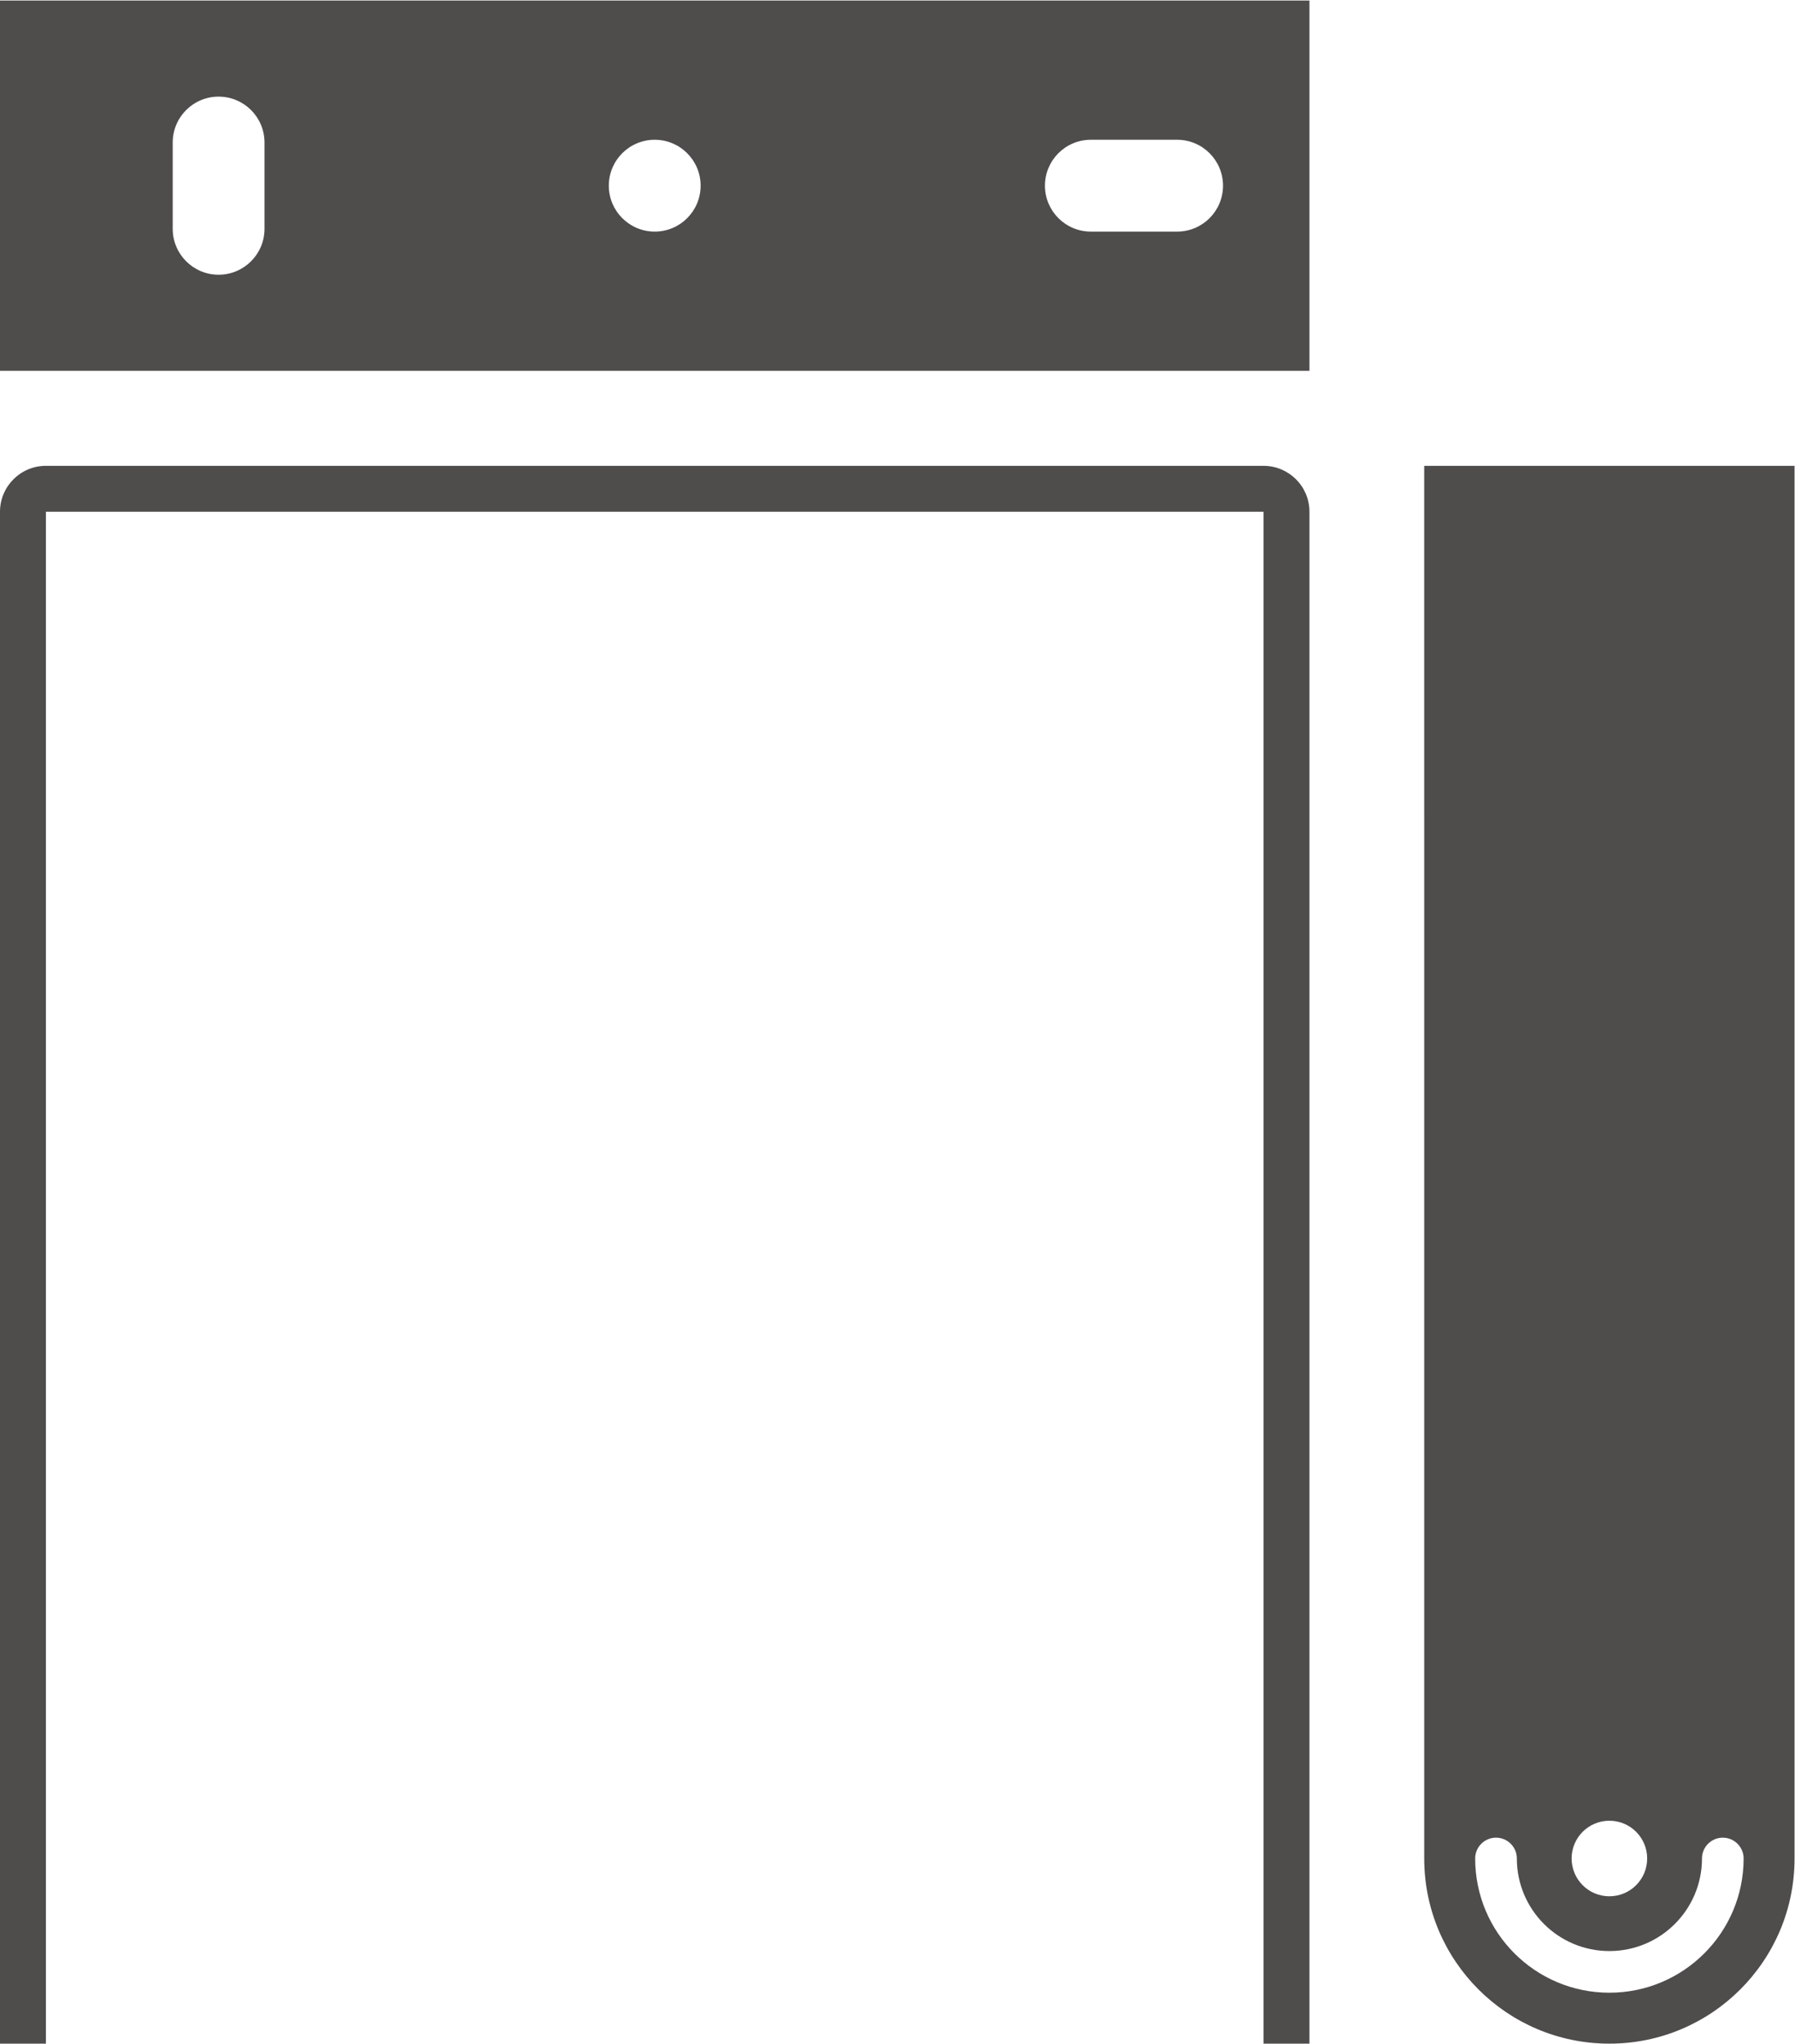
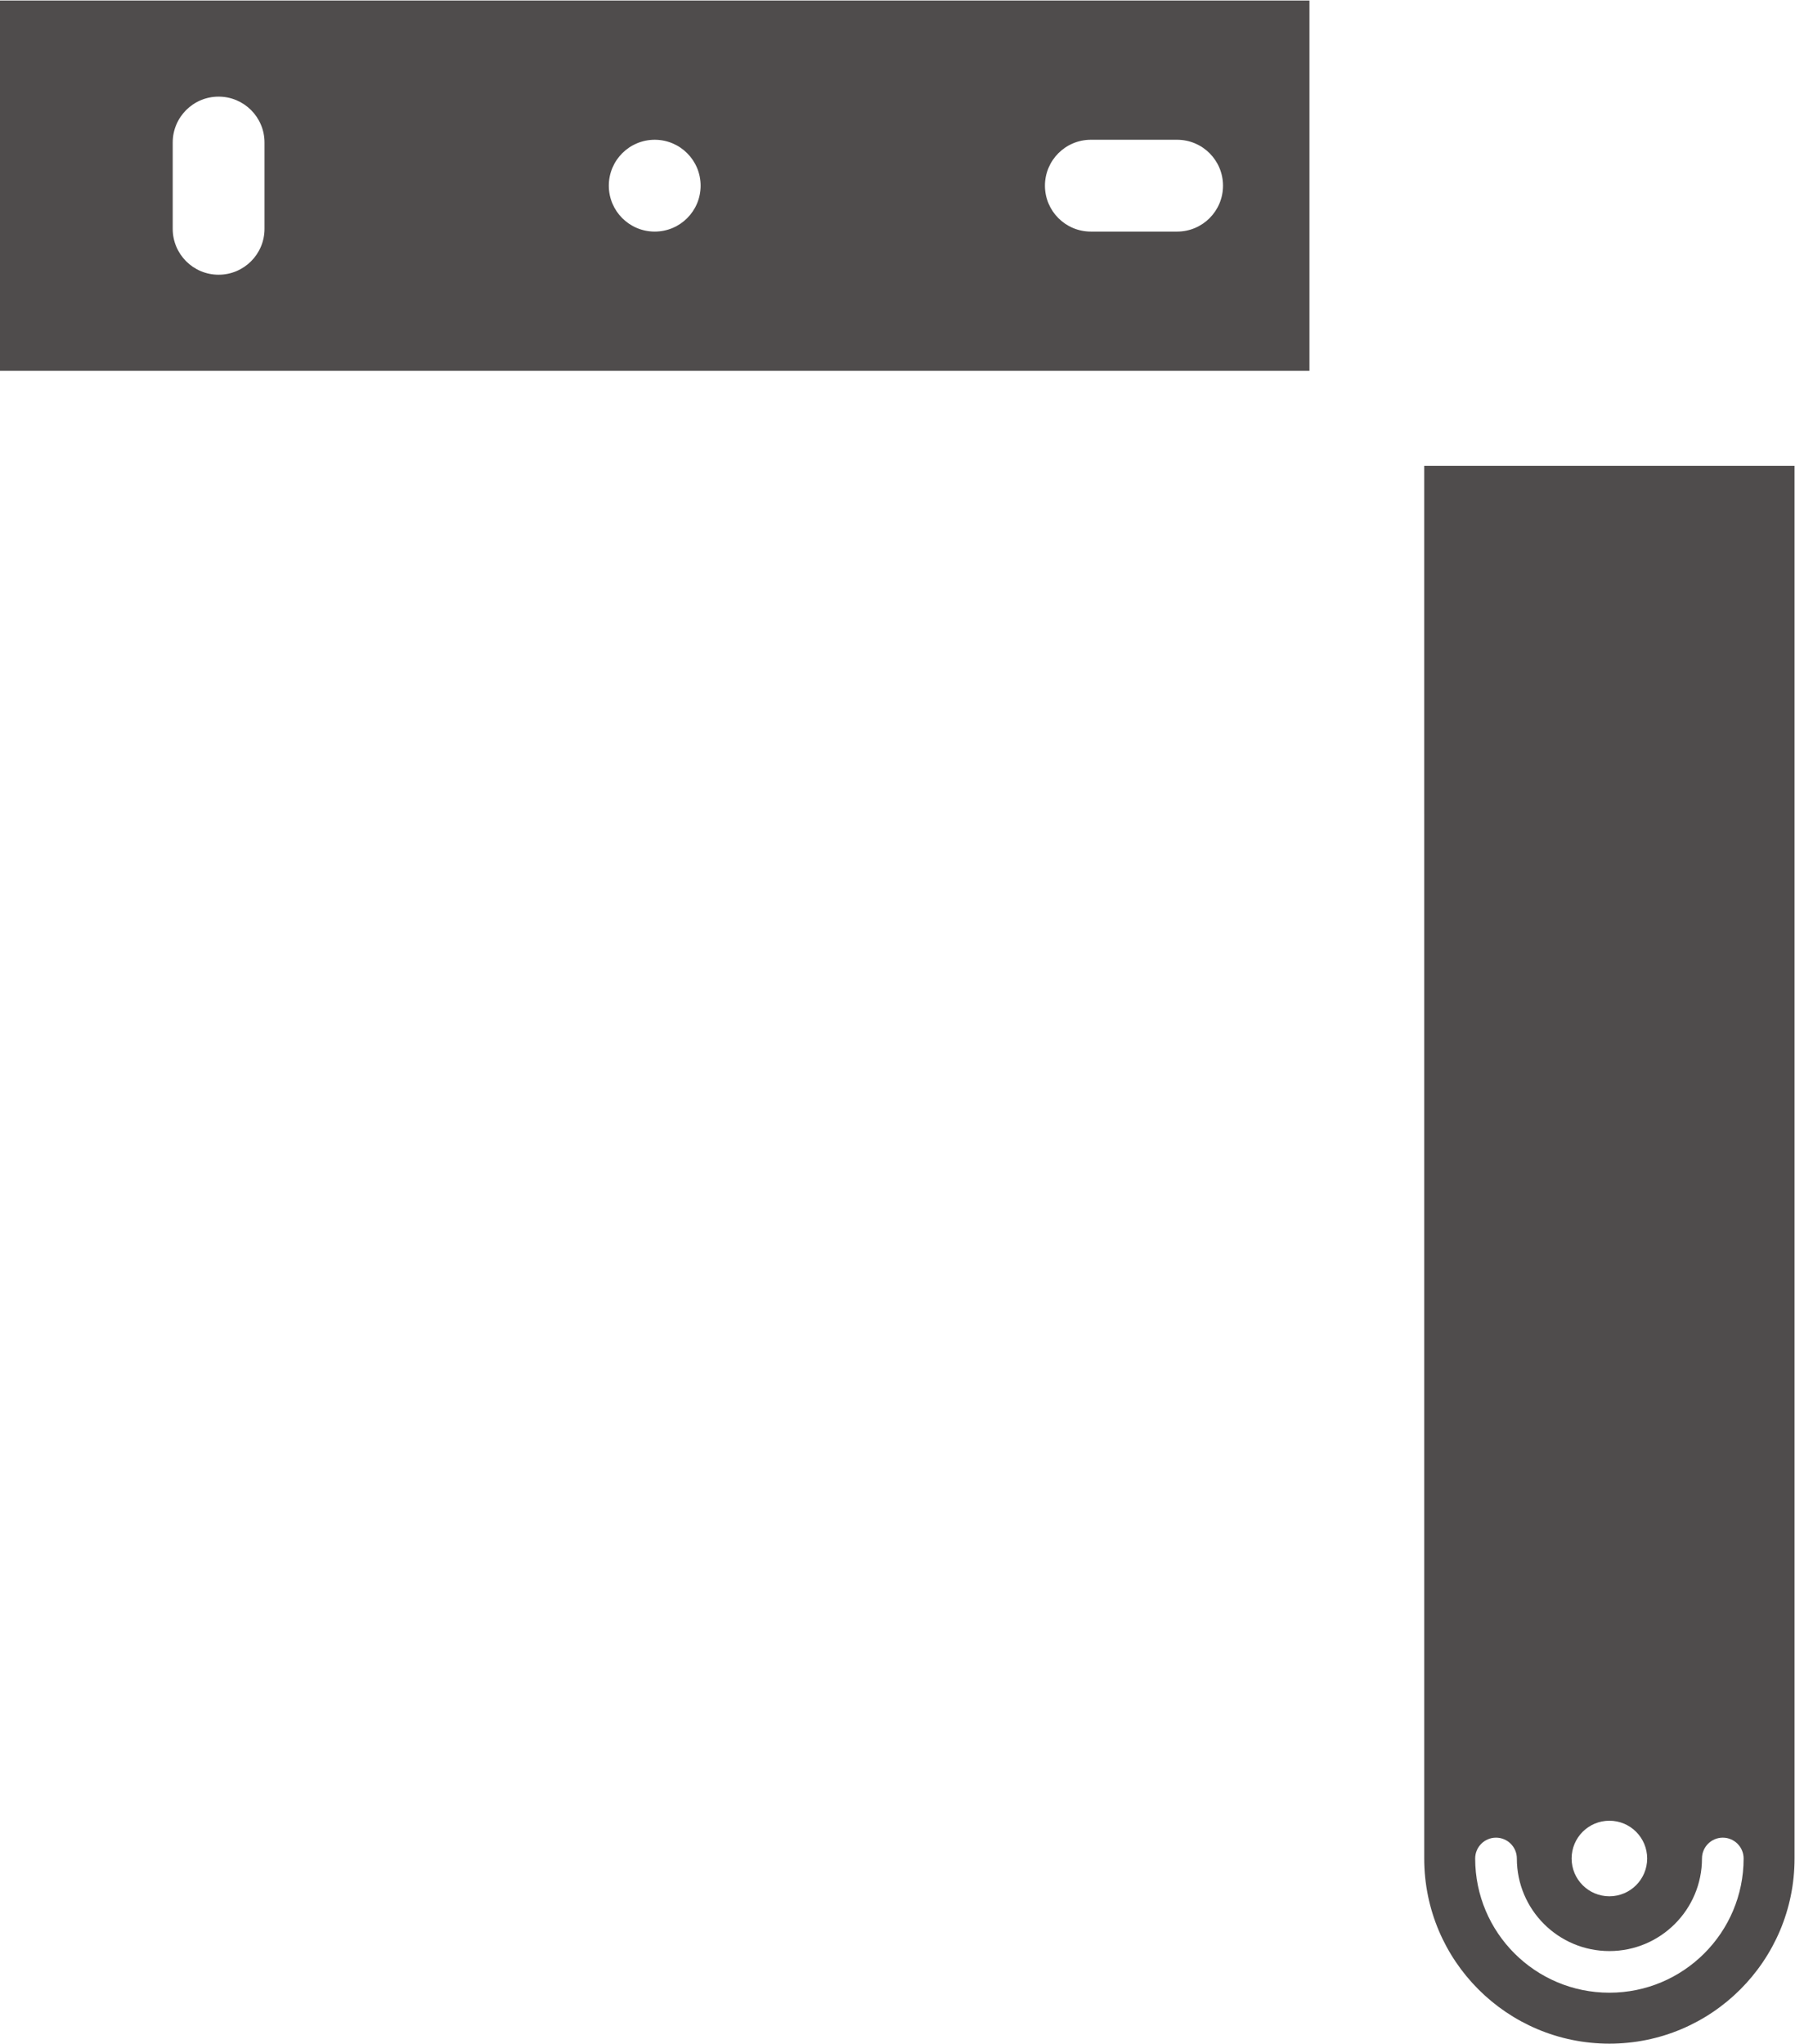
<svg xmlns="http://www.w3.org/2000/svg" viewBox="0 0 431.52 491.333" height="491.333" width="431.52" xml:space="preserve" id="svg2" version="1.1">
  <defs id="defs6" />
  <g transform="matrix(1.333,0,0,-1.333,0,491.333)" id="g10">
    <g transform="scale(0.1)" id="g12">
      <path id="path14" style="fill:#4f4c4c;fill-opacity:1;fill-rule:nonzero;stroke:none" d="m 311.48,3428.83 c 0,45.75 37.02,82.8 82.762,82.8 45.723,0 82.793,-37.05 82.793,-82.8 v -155.6 c 0,-45.75 -37.07,-82.8 -82.793,-82.8 -45.742,0 -82.762,37.05 -82.762,82.8 z m 869.29,5.01 c 45.74,0 82.77,-37.07 82.77,-82.83 0,-45.75 -37.03,-82.79 -82.77,-82.79 -45.73,0 -82.8,37.04 -82.8,82.79 0,45.76 37.07,82.83 82.8,82.83 z m 786.53,0 h 155.59 c 45.74,0 82.76,-37.07 82.76,-82.83 0,-45.75 -37.02,-82.79 -82.76,-82.79 H 1967.3 c -45.72,0 -82.77,37.04 -82.77,82.79 0,45.76 37.05,82.83 82.77,82.83 z m 394.23,-416.79 V 3685 H 0 v -667.95 h 2361.53" />
      <path id="path16" style="fill:#4f4c4c;fill-opacity:1;fill-rule:nonzero;stroke:none" d="m 2660.42,333.949 c 0,20.762 16.79,37.571 37.55,37.571 20.78,0 37.6,-16.809 37.6,-37.571 0,-92.219 74.72,-166.937 166.9,-166.937 92.16,0 166.97,74.718 166.97,166.937 0,20.762 16.79,37.571 37.54,37.571 20.73,0 37.56,-16.809 37.56,-37.571 0,-133.679 -108.45,-242.051 -242.07,-242.051 -133.75,0 -242.05,108.372 -242.05,242.051 z m 242.05,68.133 c 37.61,0 68.13,-30.473 68.13,-68.133 0,-37.629 -30.52,-68.16 -68.13,-68.16 -37.64,0 -68.13,30.531 -68.13,68.16 0,37.66 30.49,68.133 68.13,68.133 z m 333.92,-68.133 V 2845.75 h -667.88 l 0.02,-2511.801 C 2568.53,149.5 2718.05,0 2902.47,0 c 184.4,0 333.92,149.5 333.92,333.949" />
-       <path id="path18" style="fill:#4f4c4c;fill-opacity:1;fill-rule:nonzero;stroke:none" d="M 82.797,0 V 2762.93 H 2278.71 V 0 h 82.82 v 2762.93 c 0,45.75 -37.09,82.82 -82.81,82.82 H 82.777 C 37.059,2845.75 0,2808.68 0,2762.93 V 0 h 82.797" />
    </g>
  </g>
</svg>